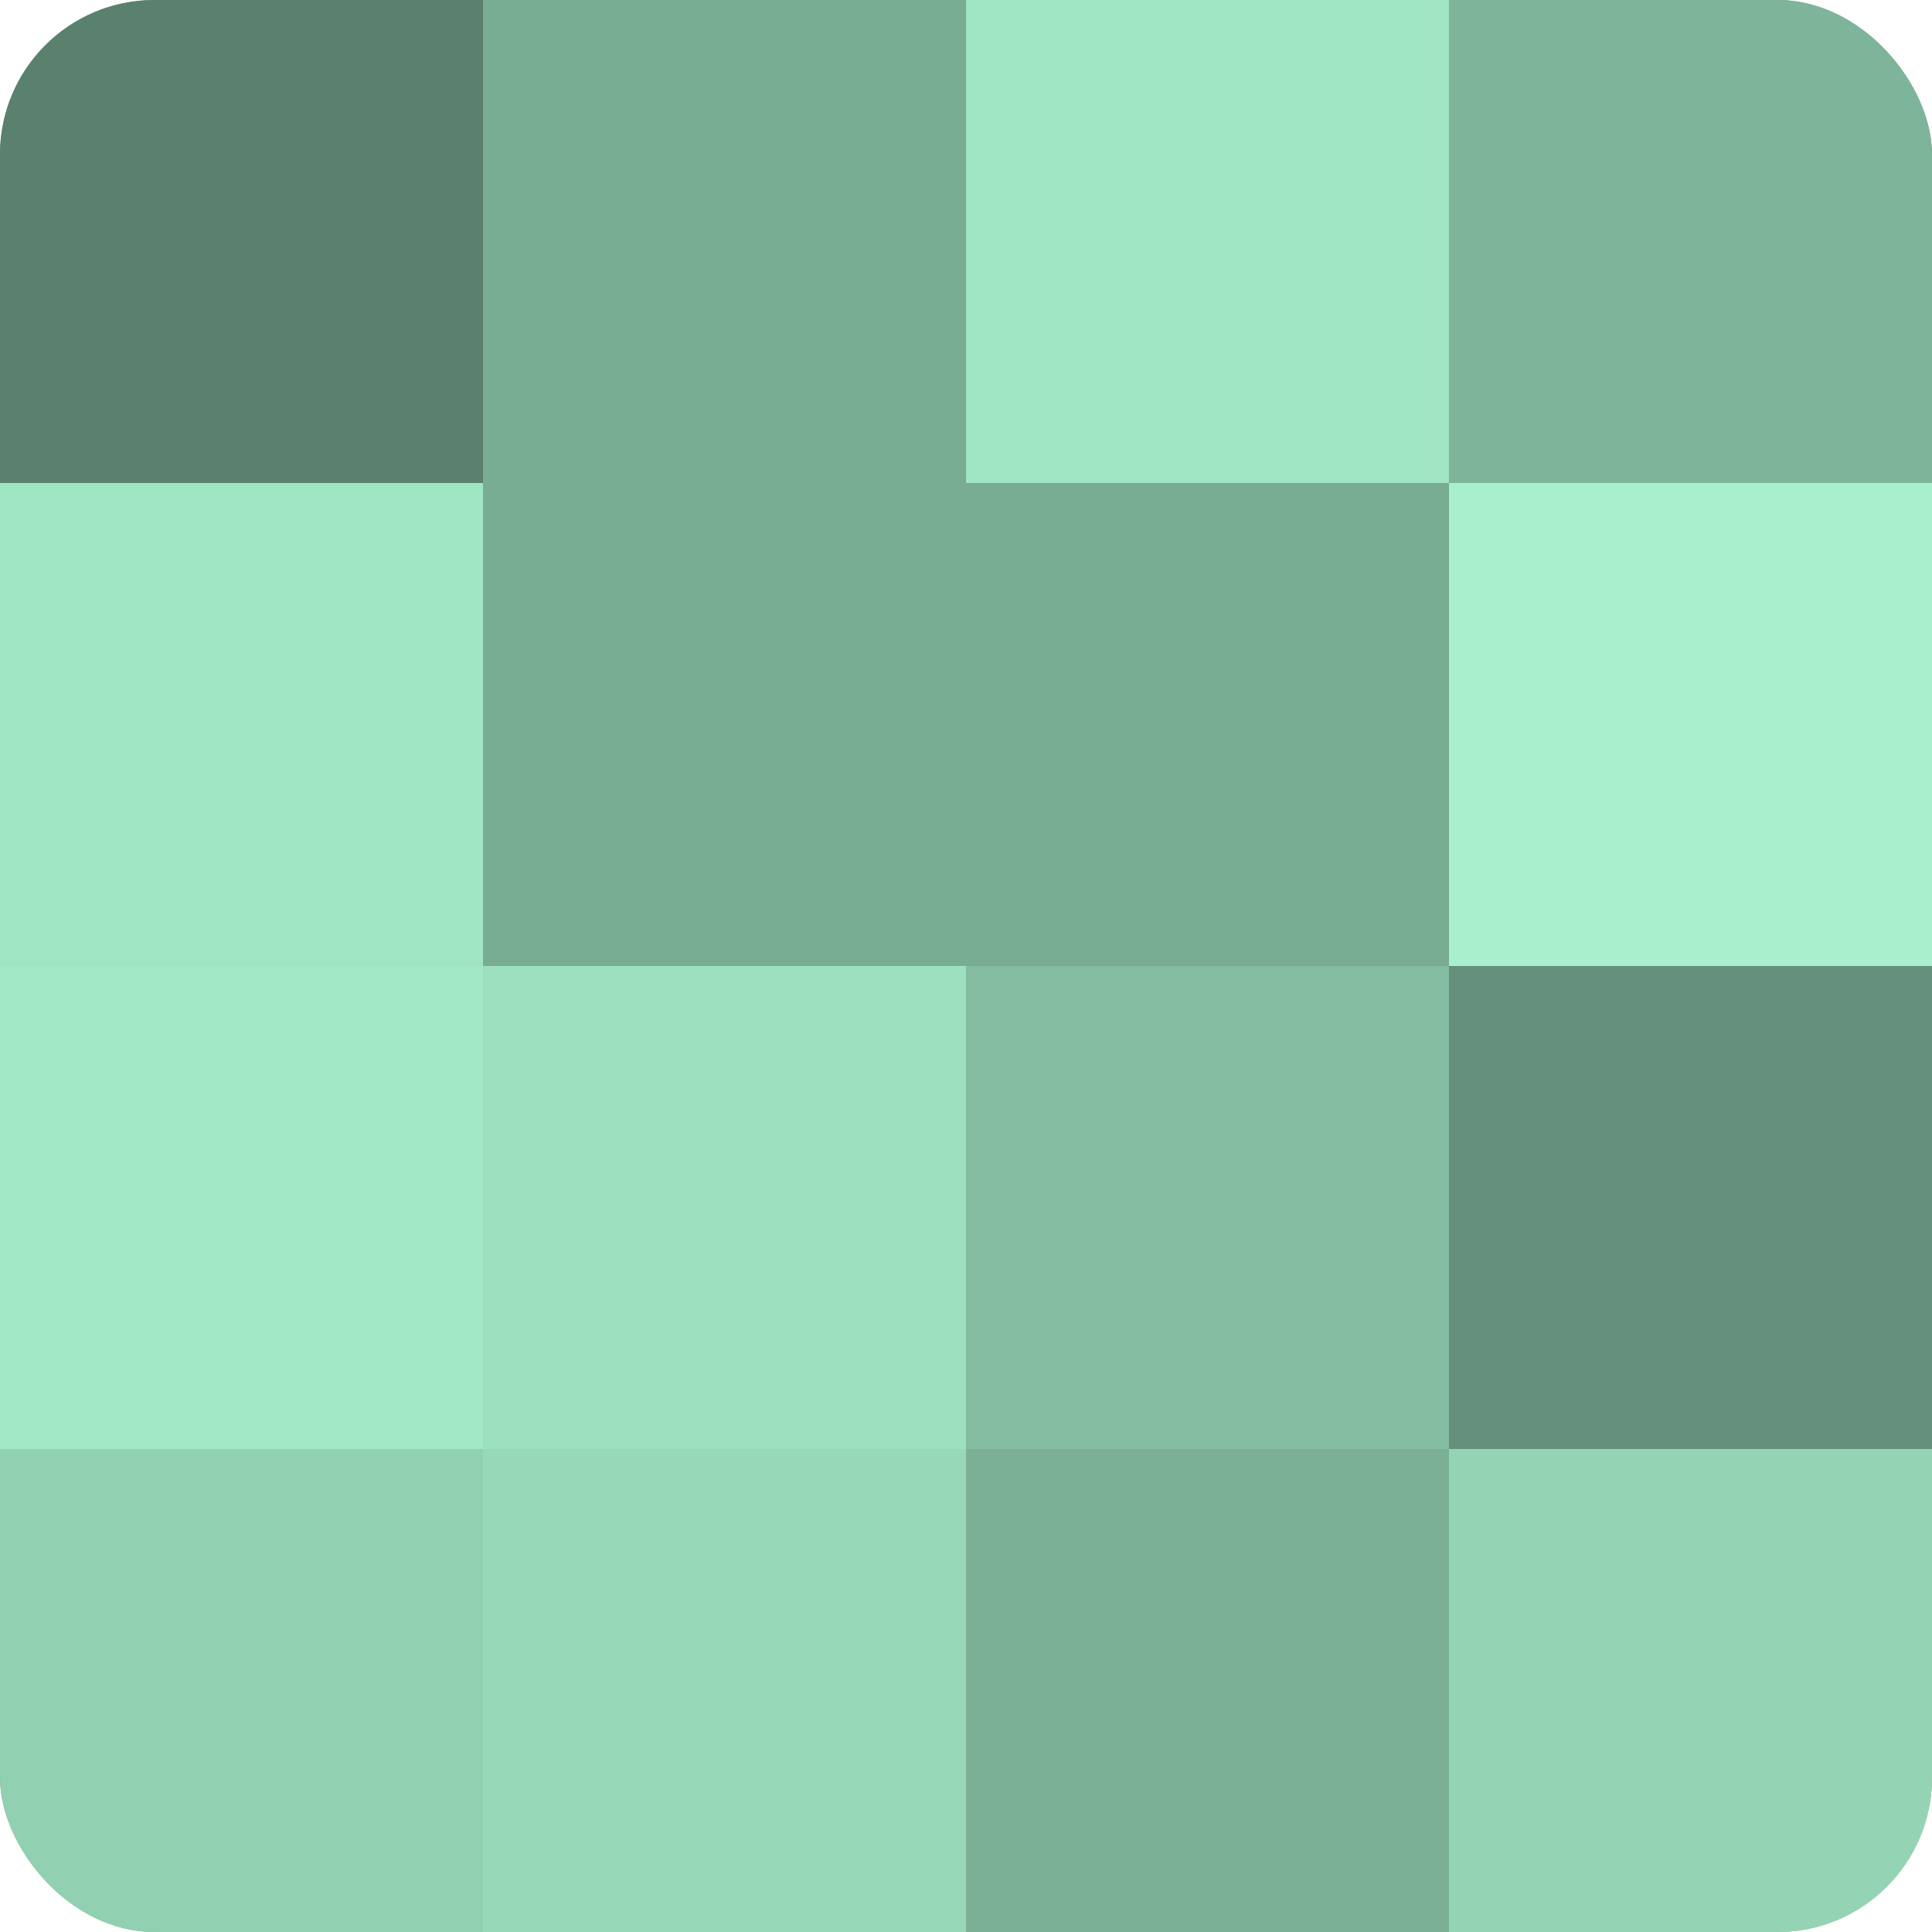
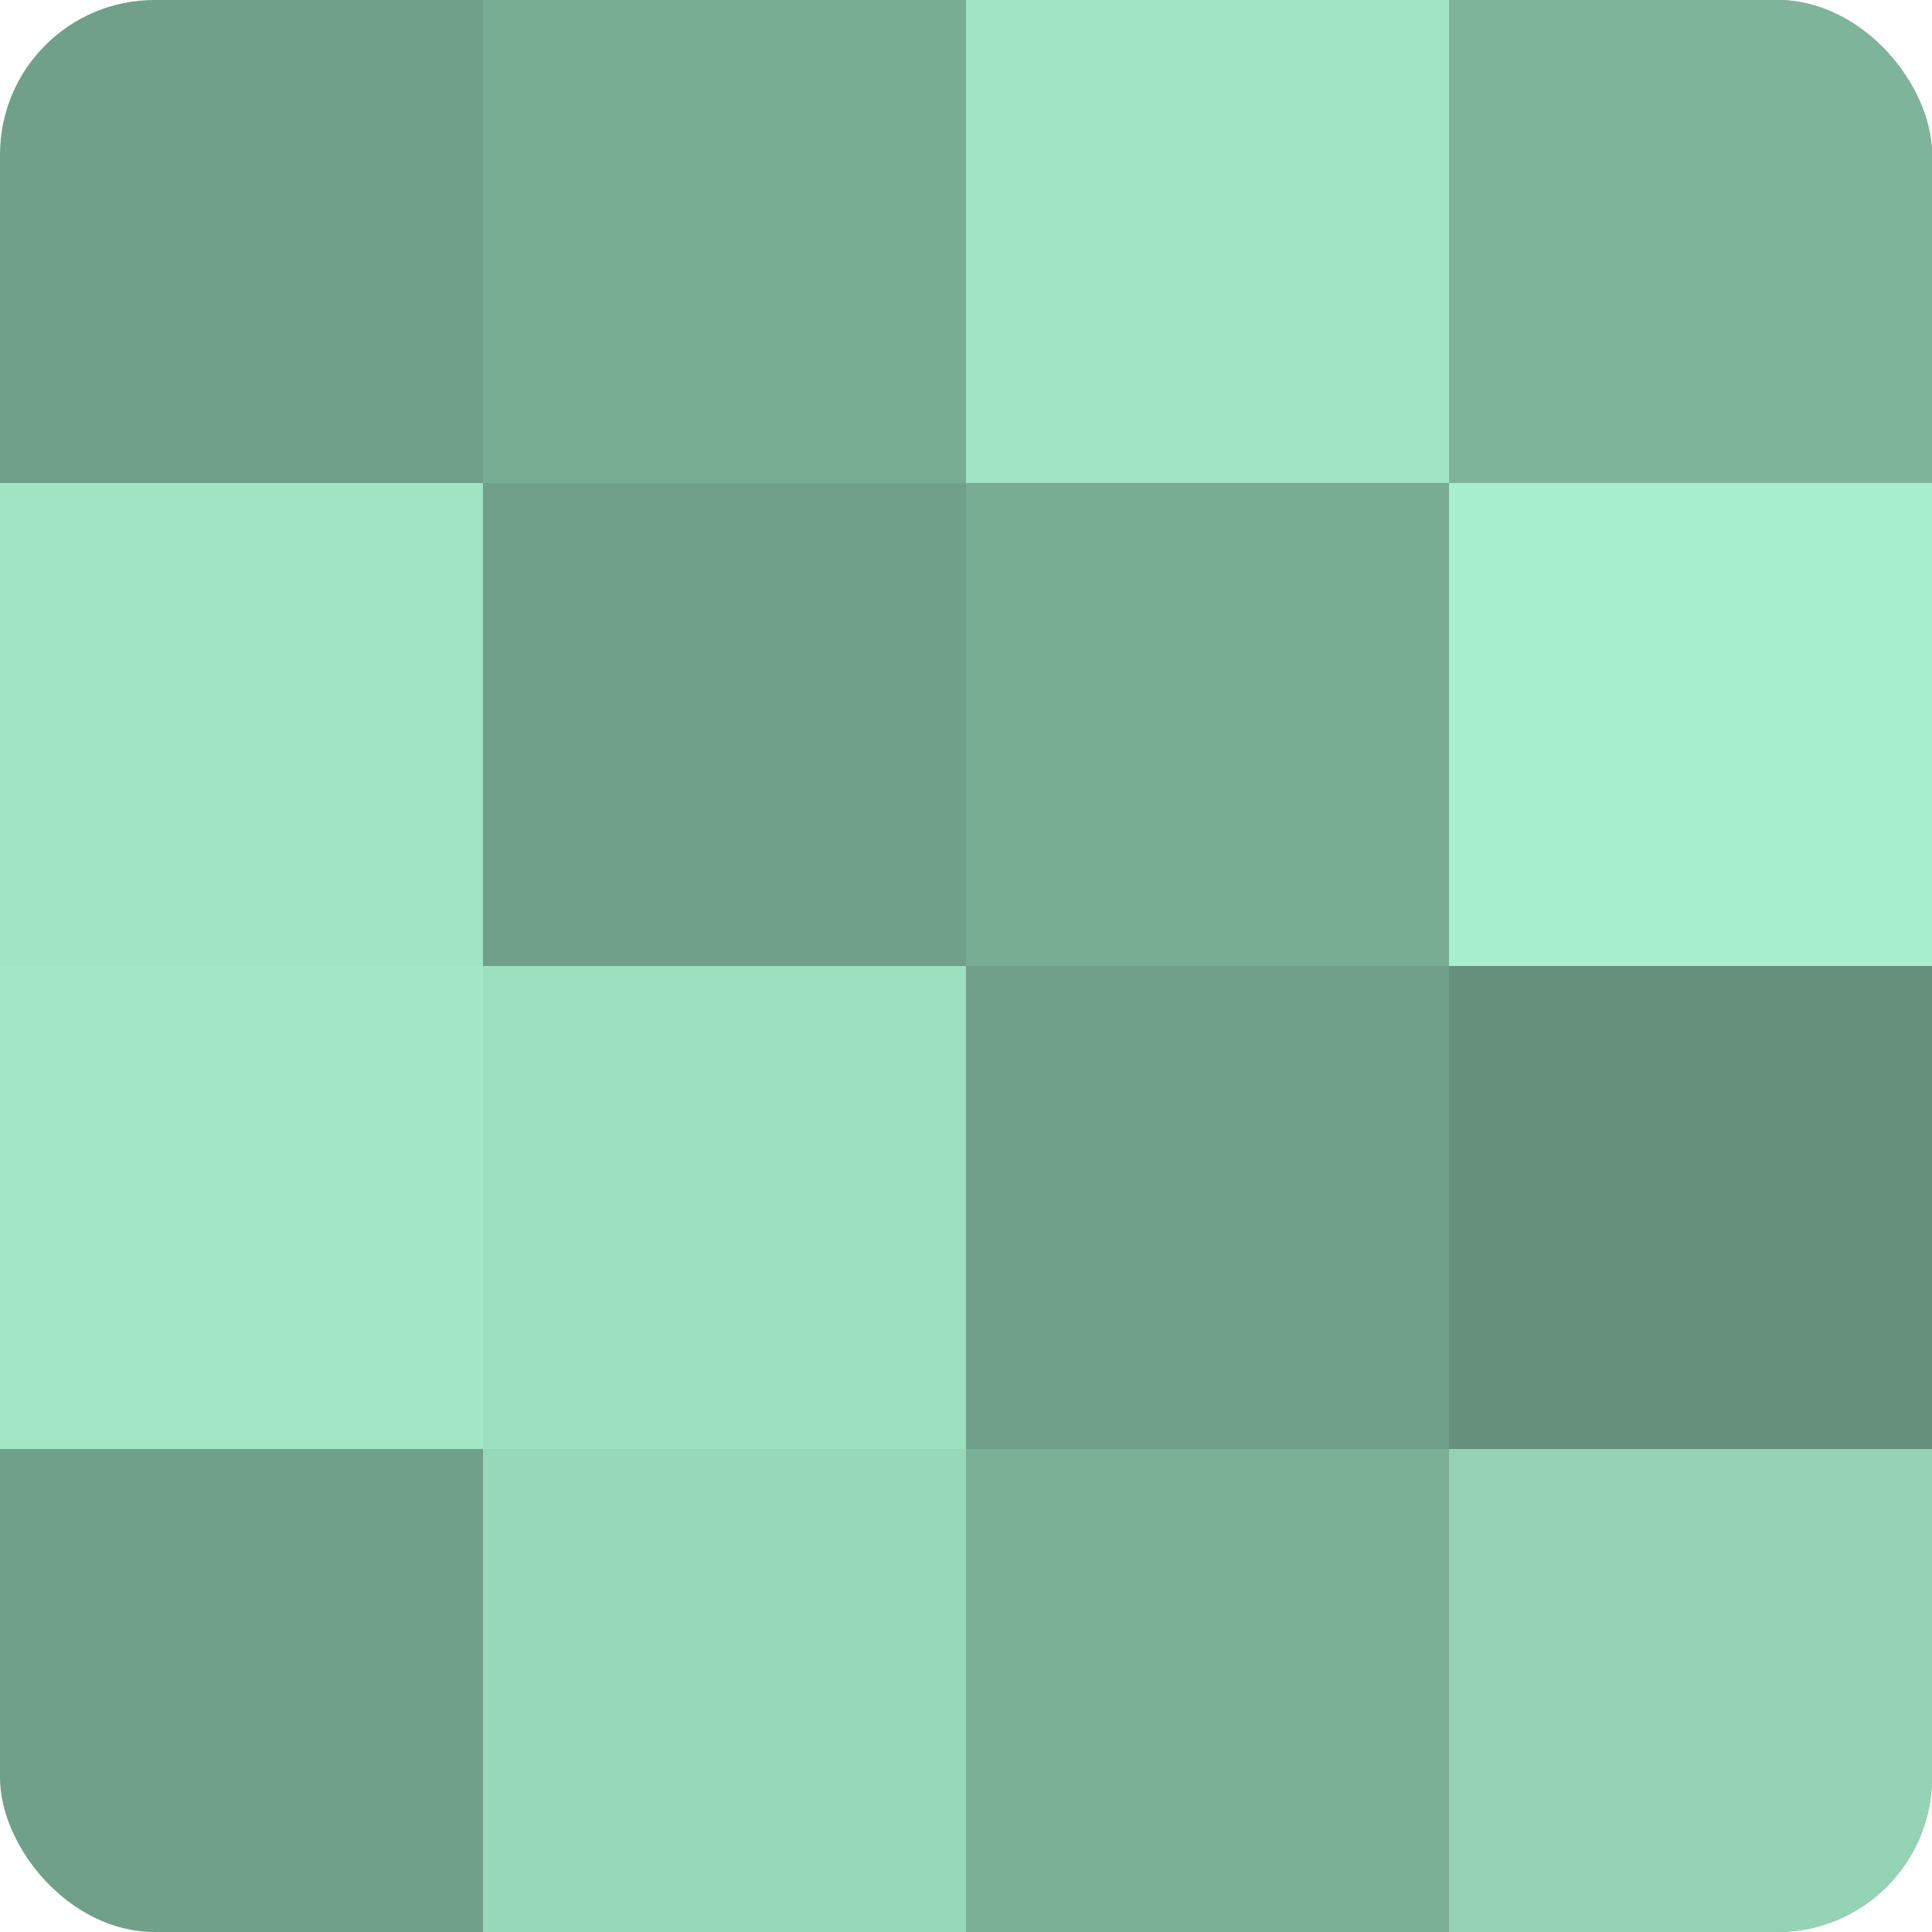
<svg xmlns="http://www.w3.org/2000/svg" width="60" height="60" viewBox="0 0 100 100" preserveAspectRatio="xMidYMid meet">
  <defs>
    <clipPath id="c" width="100" height="100">
      <rect width="100" height="100" rx="8" ry="8" />
    </clipPath>
  </defs>
  <g clip-path="url(#c)">
    <rect width="100" height="100" fill="#70a089" />
-     <rect width="25" height="25" fill="#5a806e" />
    <rect y="25" width="25" height="25" fill="#9fe4c3" />
    <rect y="50" width="25" height="25" fill="#a2e8c6" />
-     <rect y="75" width="25" height="25" fill="#92d0b2" />
    <rect x="25" width="25" height="25" fill="#78ac93" />
-     <rect x="25" y="25" width="25" height="25" fill="#78ac93" />
    <rect x="25" y="50" width="25" height="25" fill="#9de0bf" />
    <rect x="25" y="75" width="25" height="25" fill="#97d8b8" />
    <rect x="50" width="25" height="25" fill="#9fe4c3" />
    <rect x="50" y="25" width="25" height="25" fill="#78ac93" />
-     <rect x="50" y="50" width="25" height="25" fill="#84bca1" />
    <rect x="50" y="75" width="25" height="25" fill="#7bb096" />
    <rect x="75" width="25" height="25" fill="#7eb49a" />
    <rect x="75" y="25" width="25" height="25" fill="#a8f0cd" />
    <rect x="75" y="50" width="25" height="25" fill="#65907b" />
    <rect x="75" y="75" width="25" height="25" fill="#94d4b5" />
  </g>
</svg>